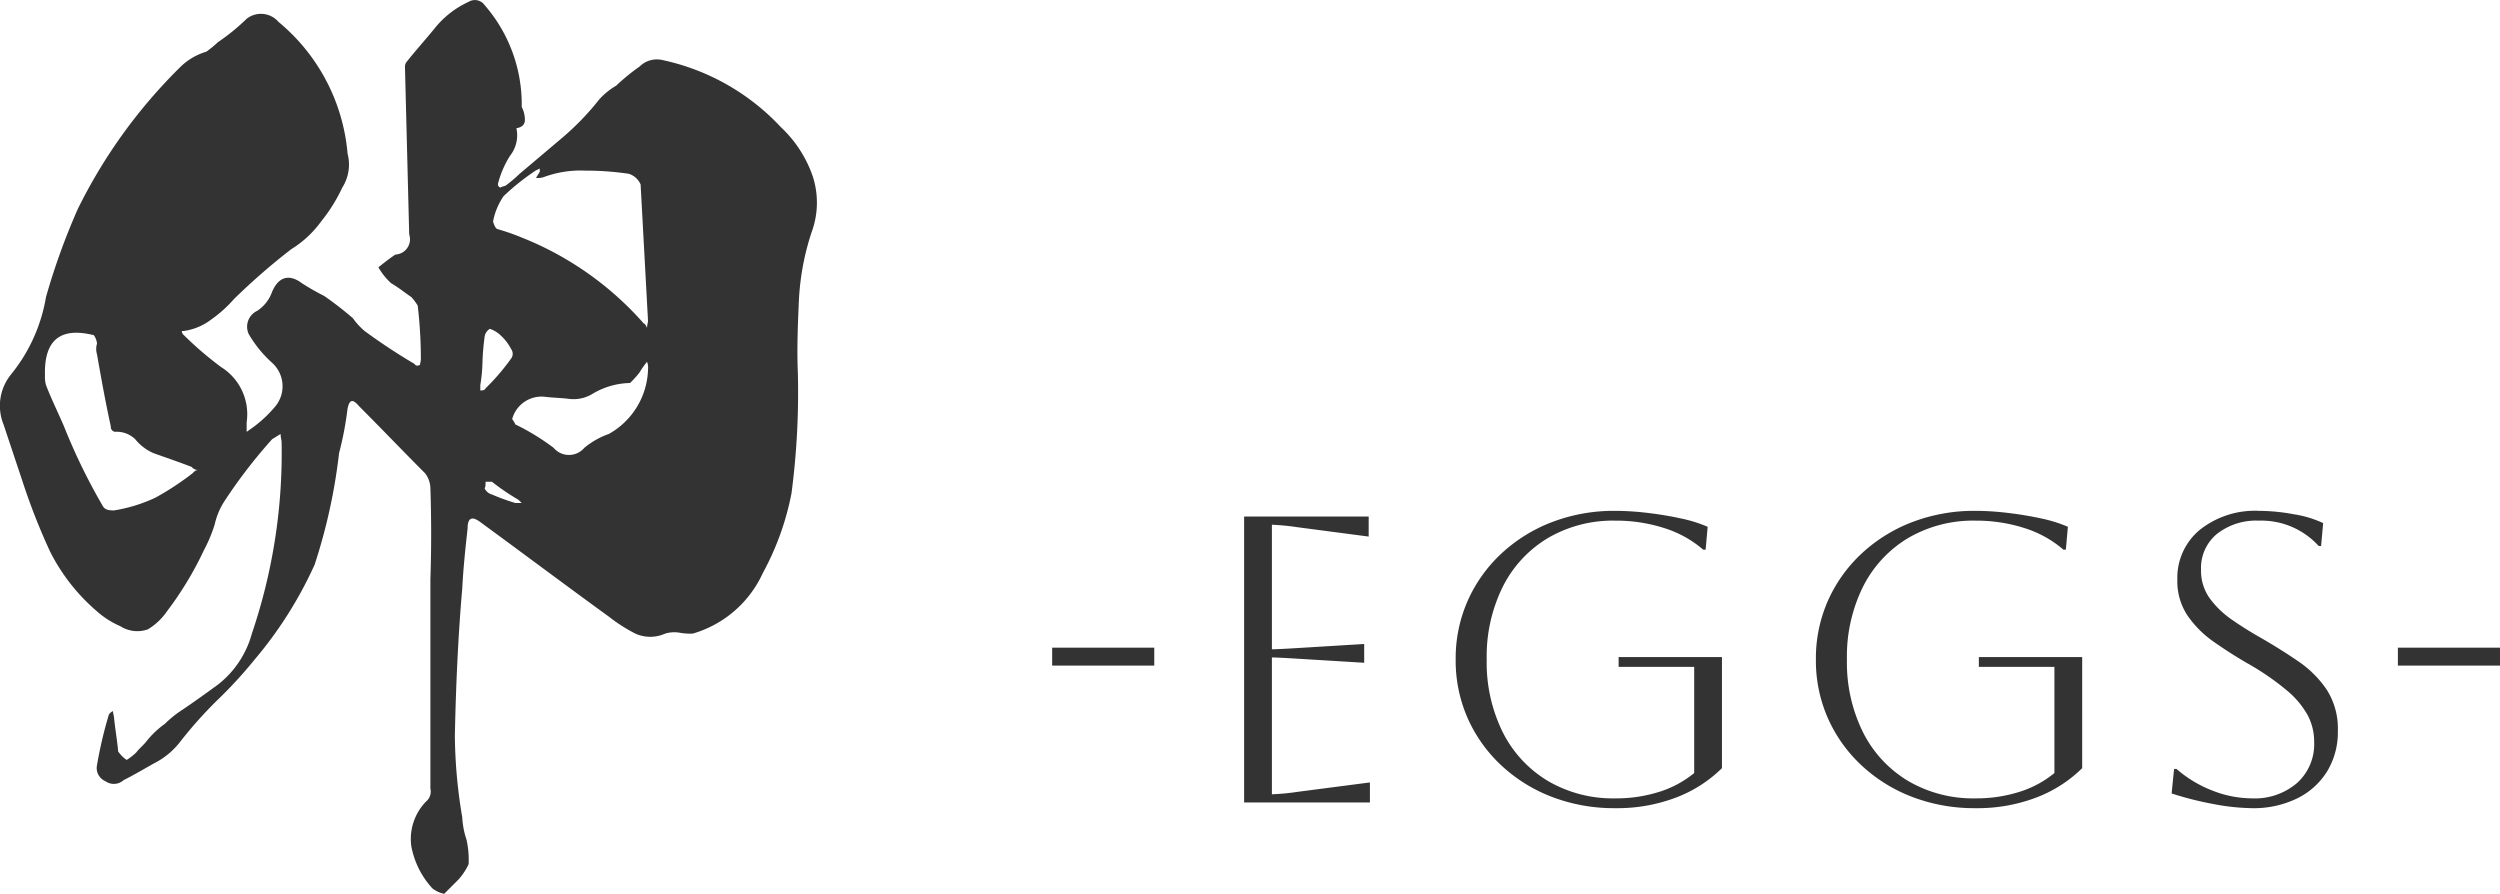
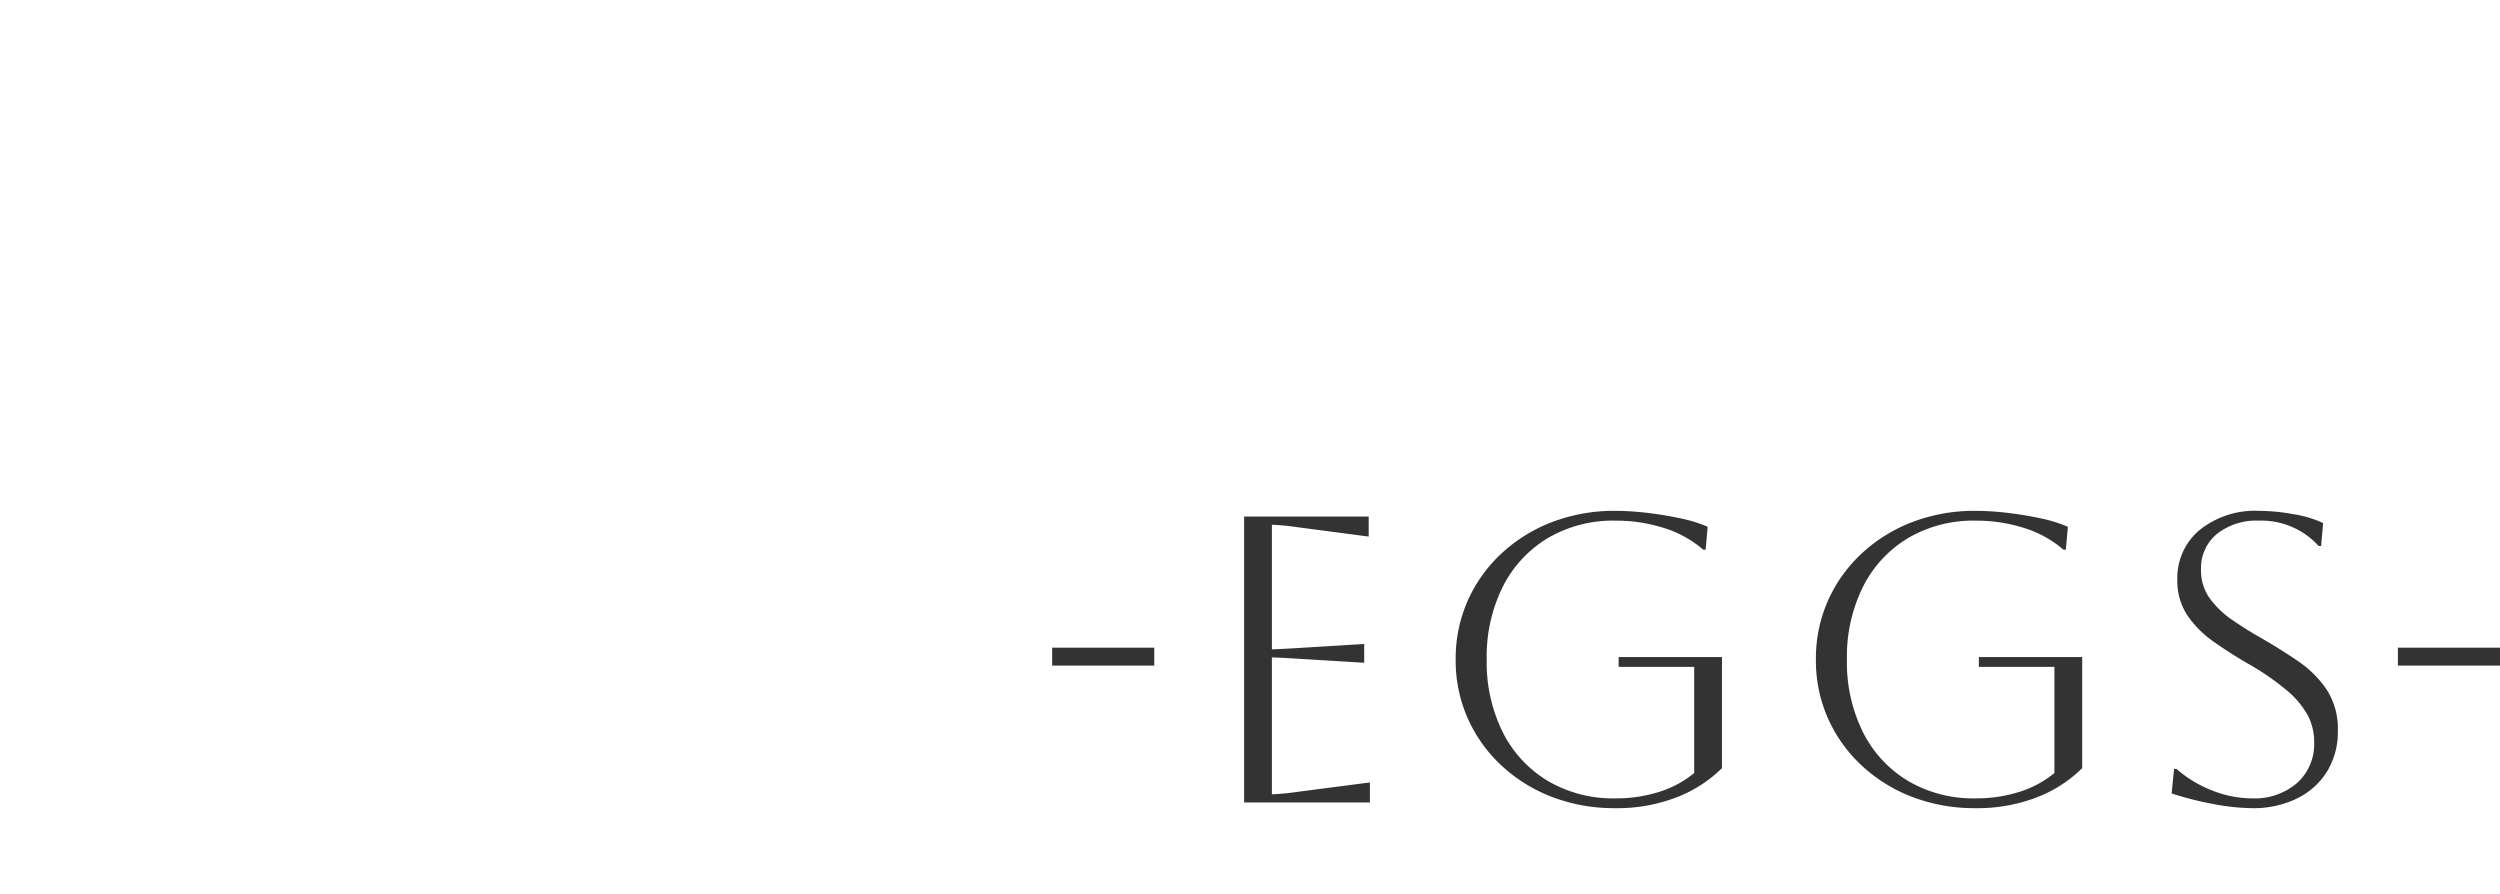
<svg xmlns="http://www.w3.org/2000/svg" width="244.85" height="87.536" viewBox="0 0 244.85 87.536">
  <g id="グループ_56970" data-name="グループ 56970" transform="translate(19288.449 8436.092)">
    <path id="パス_56934" data-name="パス 56934" d="M1.6-13.4v-1.76h10v1.76ZM20.4,0V-28H32.6v1.96l-7-.92a23.691,23.691,0,0,0-2.48-.24V-15q.52,0,2.48-.12l6.56-.4v1.84l-6.56-.4q-1.96-.12-2.48-.12V-.8a22.383,22.383,0,0,0,2.52-.24l7.08-.92V0ZM57.08-13.28v-.96H67.2V-3.36A12.923,12.923,0,0,1,62.7-.48,16.193,16.193,0,0,1,56.76.56a17.024,17.024,0,0,1-6.2-1.1A15.256,15.256,0,0,1,45.6-3.62a14.176,14.176,0,0,1-3.3-4.62A13.954,13.954,0,0,1,41.12-14a13.954,13.954,0,0,1,1.18-5.76,14.177,14.177,0,0,1,3.3-4.62,15.256,15.256,0,0,1,4.96-3.08,17.024,17.024,0,0,1,6.2-1.1,27.01,27.01,0,0,1,3.14.2q1.7.2,3.26.54A13.8,13.8,0,0,1,65.8-27l-.2,2.24h-.24a10.74,10.74,0,0,0-3.84-2.12,15.463,15.463,0,0,0-4.76-.72,12.6,12.6,0,0,0-6.6,1.7,11.641,11.641,0,0,0-4.42,4.76A15.356,15.356,0,0,0,44.16-14a15.356,15.356,0,0,0,1.58,7.14A11.641,11.641,0,0,0,50.16-2.1a12.6,12.6,0,0,0,6.6,1.7,13.909,13.909,0,0,0,4.3-.64,10.154,10.154,0,0,0,3.42-1.84v-10.4Zm35.28,0v-.96h10.12V-3.36a12.923,12.923,0,0,1-4.5,2.88A16.193,16.193,0,0,1,92.04.56a17.024,17.024,0,0,1-6.2-1.1,15.256,15.256,0,0,1-4.96-3.08,14.176,14.176,0,0,1-3.3-4.62A13.954,13.954,0,0,1,76.4-14a13.954,13.954,0,0,1,1.18-5.76,14.176,14.176,0,0,1,3.3-4.62,15.256,15.256,0,0,1,4.96-3.08,17.024,17.024,0,0,1,6.2-1.1,27.011,27.011,0,0,1,3.14.2q1.7.2,3.26.54a13.8,13.8,0,0,1,2.64.82l-.2,2.24h-.24a10.74,10.74,0,0,0-3.84-2.12,15.463,15.463,0,0,0-4.76-.72,12.6,12.6,0,0,0-6.6,1.7,11.641,11.641,0,0,0-4.42,4.76A15.356,15.356,0,0,0,79.44-14a15.356,15.356,0,0,0,1.58,7.14A11.641,11.641,0,0,0,85.44-2.1a12.6,12.6,0,0,0,6.6,1.7,13.909,13.909,0,0,0,4.3-.64,10.154,10.154,0,0,0,3.42-1.84v-10.4ZM111.24-.88l.24-2.4h.24a11.81,11.81,0,0,0,3.52,2.12,10.675,10.675,0,0,0,3.88.76,6.358,6.358,0,0,0,4.4-1.5,5.122,5.122,0,0,0,1.68-4.02,5.581,5.581,0,0,0-.62-2.6,8.612,8.612,0,0,0-2.04-2.44,25.485,25.485,0,0,0-3.9-2.68q-1.72-1-3.28-2.1a10.152,10.152,0,0,1-2.56-2.56,6.042,6.042,0,0,1-1-3.5,6.1,6.1,0,0,1,2.2-4.9,8.68,8.68,0,0,1,5.8-1.86,18.992,18.992,0,0,1,3.44.34,10.474,10.474,0,0,1,2.84.86l-.2,2.24h-.24a7.579,7.579,0,0,0-5.84-2.48,6.226,6.226,0,0,0-4.12,1.3,4.32,4.32,0,0,0-1.56,3.5,4.657,4.657,0,0,0,.86,2.82,9.136,9.136,0,0,0,2.22,2.12q1.36.94,2.92,1.82,1.8,1.04,3.5,2.2a10.482,10.482,0,0,1,2.8,2.78A7.068,7.068,0,0,1,127.52-7a7.4,7.4,0,0,1-1.04,3.94A7.12,7.12,0,0,1,123.54-.4a9.678,9.678,0,0,1-4.42.96,21.028,21.028,0,0,1-3.76-.4A32.081,32.081,0,0,1,111.24-.88ZM133.4-13.4v-1.76h10v1.76Z" transform="translate(-19187 -8357.5)" fill="#333" />
-     <path id="パス_56935" data-name="パス 56935" d="M89.024-66.144A22.19,22.19,0,0,0,77.48-72.7a2.411,2.411,0,0,0-2.288.624A19.932,19.932,0,0,0,72.9-70.2a6.79,6.79,0,0,0-1.664,1.352A26.271,26.271,0,0,1,67.5-65L63.44-61.568a13.174,13.174,0,0,1-1.352,1.144c-.208.1-.416.1-.52.208-.208-.1-.312-.208-.208-.52a9.461,9.461,0,0,1,1.144-2.6,3.233,3.233,0,0,0,.624-2.7c.624-.1.832-.416.832-.832a2.769,2.769,0,0,0-.312-1.248,14.806,14.806,0,0,0-3.64-9.984,1.165,1.165,0,0,0-1.56-.312,9.053,9.053,0,0,0-3.328,2.6c-.936,1.144-1.872,2.184-2.7,3.224a.794.794,0,0,0-.208.52l.416,16.432a1.5,1.5,0,0,1-1.352,1.976c-.624.416-1.144.832-1.664,1.248a6.332,6.332,0,0,0,1.248,1.56c.728.416,1.352.936,1.976,1.352a5.768,5.768,0,0,1,.624.832,45.355,45.355,0,0,1,.312,5.3,4.5,4.5,0,0,1-.1.52c-.208.1-.416.1-.52-.1a56.788,56.788,0,0,1-4.888-3.224,6.53,6.53,0,0,1-1.144-1.248A33.015,33.015,0,0,0,44.3-49.608a23.369,23.369,0,0,1-2.184-1.248c-1.248-.936-2.288-.624-2.912.832a3.7,3.7,0,0,1-1.456,1.872,1.716,1.716,0,0,0-.832,2.288,11.786,11.786,0,0,0,2.288,2.808,3.09,3.09,0,0,1,.312,4.264,12.583,12.583,0,0,1-2.08,1.976l-.728.52v-.936a5.436,5.436,0,0,0-2.5-5.408,34,34,0,0,1-3.64-3.12.54.54,0,0,1-.208-.416h.208a5.783,5.783,0,0,0,2.7-1.144A12.506,12.506,0,0,0,35.464-49.3a63.02,63.02,0,0,1,5.616-4.888,10.274,10.274,0,0,0,2.912-2.7,16.115,16.115,0,0,0,2.08-3.328,4.2,4.2,0,0,0,.52-3.328,18.812,18.812,0,0,0-6.76-12.9,2.269,2.269,0,0,0-3.12-.312A20.658,20.658,0,0,1,33.9-74.464a11.053,11.053,0,0,1-1.144.936,6.083,6.083,0,0,0-2.5,1.456A51.363,51.363,0,0,0,20.176-58.136a65.91,65.91,0,0,0-3.12,8.632,16.271,16.271,0,0,1-3.432,7.592,4.872,4.872,0,0,0-.728,4.888l1.872,5.616a62.542,62.542,0,0,0,2.7,6.864,18.927,18.927,0,0,0,4.576,5.824,8.589,8.589,0,0,0,2.288,1.456,3.1,3.1,0,0,0,2.7.312,6.046,6.046,0,0,0,1.872-1.768,33.241,33.241,0,0,0,3.64-6.032,13.856,13.856,0,0,0,1.04-2.5,6.983,6.983,0,0,1,1.04-2.392,50.043,50.043,0,0,1,4.576-5.928c.312-.208.52-.312.832-.52,0,.312.1.624.1.832a55.039,55.039,0,0,1-2.912,18.72A9.485,9.485,0,0,1,33.9-11.544c-1.144.832-2.288,1.664-3.536,2.5A10.5,10.5,0,0,0,28.7-7.7a8.859,8.859,0,0,0-1.768,1.664c-.312.416-.728.728-1.04,1.144a5.715,5.715,0,0,1-.936.728,3.165,3.165,0,0,1-.832-.832c-.1-1.144-.312-2.288-.416-3.432a4.5,4.5,0,0,1-.1-.52c-.208.1-.416.312-.416.416A41.514,41.514,0,0,0,22.048-3.64a1.4,1.4,0,0,0,.832,1.56,1.414,1.414,0,0,0,1.768-.1c1.04-.52,2.08-1.144,3.016-1.664a7.5,7.5,0,0,0,2.6-2.184A41.82,41.82,0,0,1,33.8-9.984a43.1,43.1,0,0,0,3.64-3.952,39.659,39.659,0,0,0,5.928-9.36,55.267,55.267,0,0,0,2.392-10.92,32.292,32.292,0,0,0,.832-4.368c.208-.936.52-.936,1.144-.208C49.92-36.608,52-34.424,54.184-32.24a2.485,2.485,0,0,1,.52,1.456c.1,3.016.1,5.928,0,8.944V-1.352A1.253,1.253,0,0,1,54.288-.1a5.262,5.262,0,0,0-1.456,4.368,8.324,8.324,0,0,0,2.08,4.16,2.808,2.808,0,0,0,1.144.52l1.352-1.352a5.829,5.829,0,0,0,1.04-1.56A8.921,8.921,0,0,0,58.24,3.64a8.1,8.1,0,0,1-.416-2.184A49.83,49.83,0,0,1,57.1-6.552c.1-4.784.312-9.672.728-14.456.1-1.976.312-3.952.52-5.824q0-1.56,1.248-.624c4.264,3.12,8.424,6.24,12.584,9.256a15.928,15.928,0,0,0,2.6,1.664,3.551,3.551,0,0,0,2.912,0,3.1,3.1,0,0,1,1.352-.1,5.93,5.93,0,0,0,1.352.1,10.877,10.877,0,0,0,6.864-5.928,27.006,27.006,0,0,0,2.808-7.8,75.518,75.518,0,0,0,.624-11.856c-.1-2.288,0-4.68.1-6.968a25.022,25.022,0,0,1,1.248-6.76,8.353,8.353,0,0,0,.1-5.512A11.937,11.937,0,0,0,89.024-66.144ZM31.408-32.24a27.426,27.426,0,0,1-3.64,2.392A15.165,15.165,0,0,1,23.712-28.6c-.624,0-.936-.1-1.144-.52a58.266,58.266,0,0,1-3.744-7.7c-.624-1.456-1.248-2.7-1.768-4.056a2.879,2.879,0,0,1-.1-.936c-.1-3.432,1.456-4.784,4.784-3.952a1.66,1.66,0,0,1,.312.832,1.763,1.763,0,0,0,0,1.04c.416,2.392.832,4.68,1.352,7.072a.476.476,0,0,0,.416.52,2.589,2.589,0,0,1,1.976.728,4.714,4.714,0,0,0,1.768,1.352c1.144.416,2.392.832,3.744,1.352a.9.9,0,0,0,.624.312C31.72-32.552,31.616-32.448,31.408-32.24ZM60.84-56.888a6.407,6.407,0,0,1,1.04-2.5A23.443,23.443,0,0,1,65-61.88l.416-.208v.312c-.1.208-.208.312-.312.52-.1.1,0,.1.1.1a1.83,1.83,0,0,0,.624-.1,10.386,10.386,0,0,1,4.056-.624,28.368,28.368,0,0,1,4.264.312,1.89,1.89,0,0,1,1.144,1.04l.728,13.416a3.677,3.677,0,0,0-.1.624c-.1-.208-.208-.416-.312-.416a31.327,31.327,0,0,0-11.96-8.424,21.781,21.781,0,0,0-2.392-.832C61.048-56.264,60.944-56.576,60.84-56.888ZM59.592-40.352v-.52a15.631,15.631,0,0,0,.208-2.08,23.77,23.77,0,0,1,.208-2.6,1.061,1.061,0,0,1,.52-.832,2.771,2.771,0,0,1,1.04.624,4.665,4.665,0,0,1,1.04,1.352.78.78,0,0,1,0,.936,21.773,21.773,0,0,1-2.5,2.912C60.008-40.352,59.8-40.352,59.592-40.352Zm3.432,11.024a20.23,20.23,0,0,1-2.288-.832,1.1,1.1,0,0,1-.728-.624c.1-.1.1-.312.1-.624h.624a22.833,22.833,0,0,0,2.6,1.768l.312.312Zm9.152-6.76a7.855,7.855,0,0,0-2.392,1.352,1.97,1.97,0,0,1-3.016,0,22.494,22.494,0,0,0-3.744-2.288,2.273,2.273,0,0,0-.312-.52,2.977,2.977,0,0,1,3.224-2.184c.832.1,1.56.1,2.392.208a3.561,3.561,0,0,0,2.288-.52,7.393,7.393,0,0,1,3.64-1.04,9.377,9.377,0,0,0,.936-1.04,9,9,0,0,1,.728-1.04,1.542,1.542,0,0,1,.1.728A7.489,7.489,0,0,1,72.176-36.088Z" transform="translate(-19301 -8357.5)" fill="#333" />
  </g>
</svg>